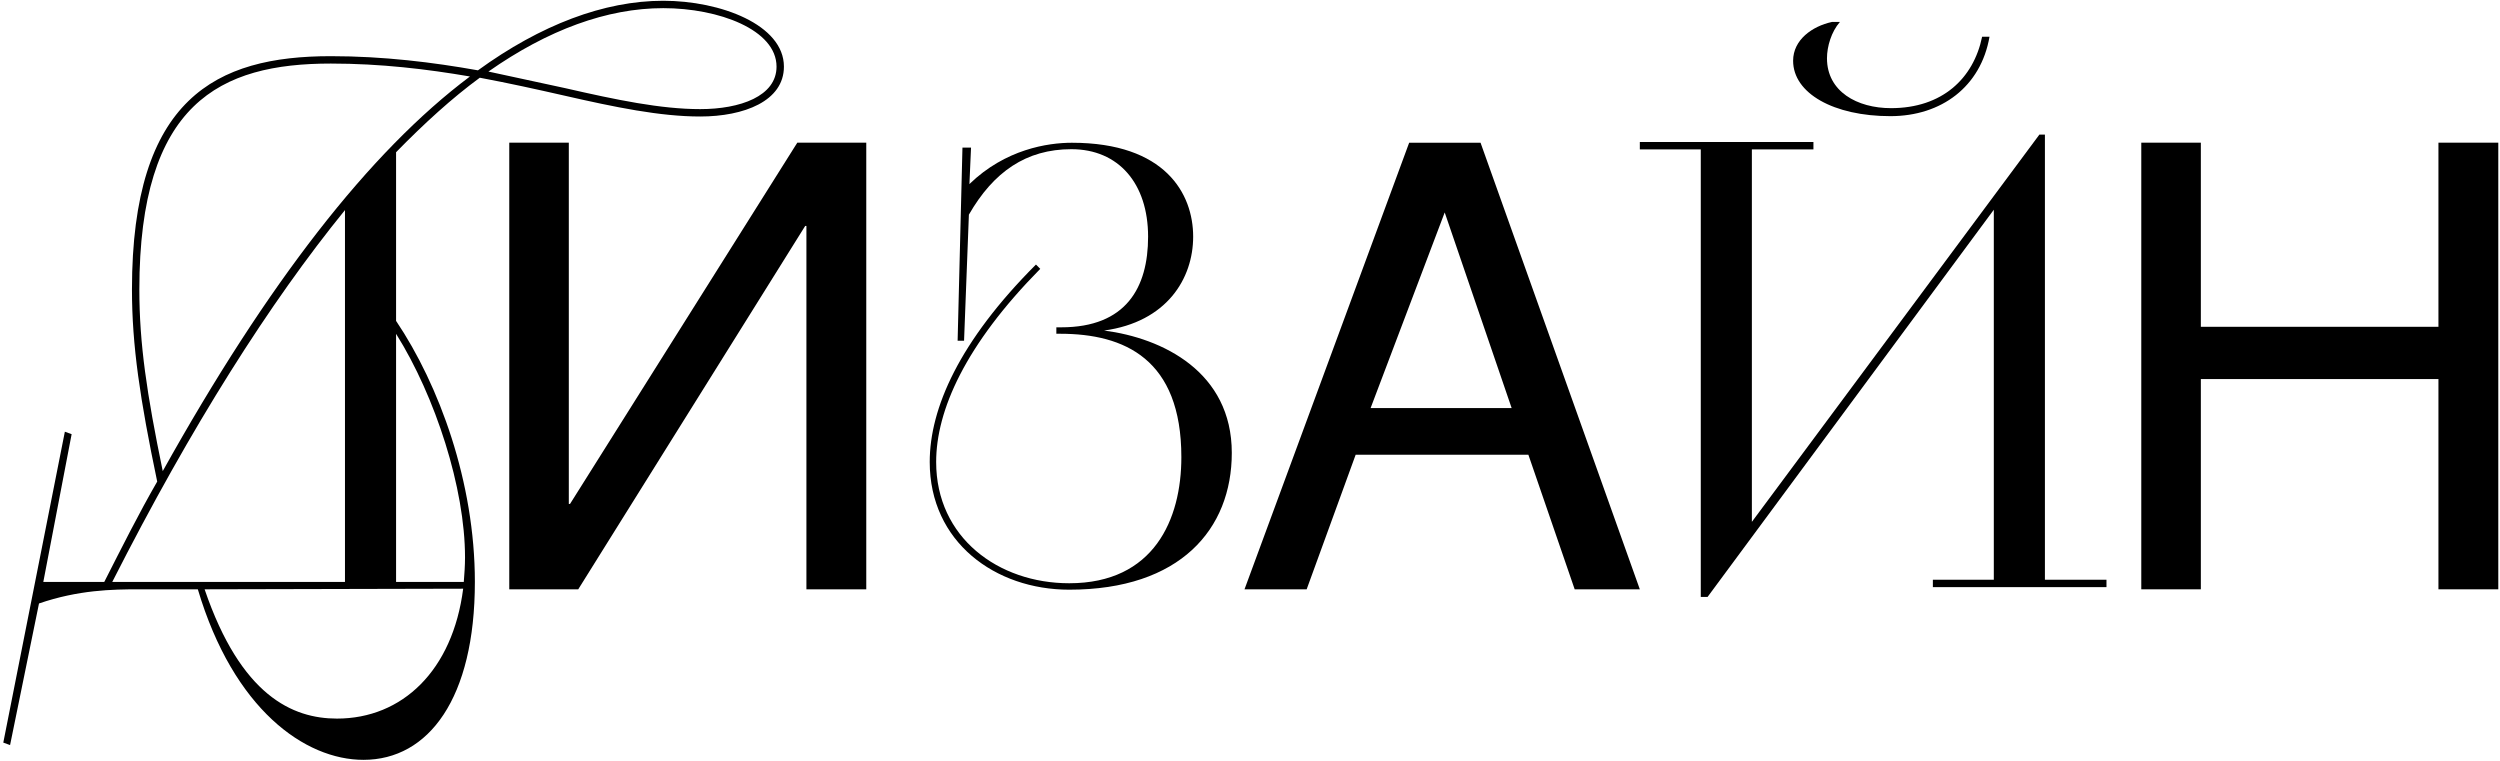
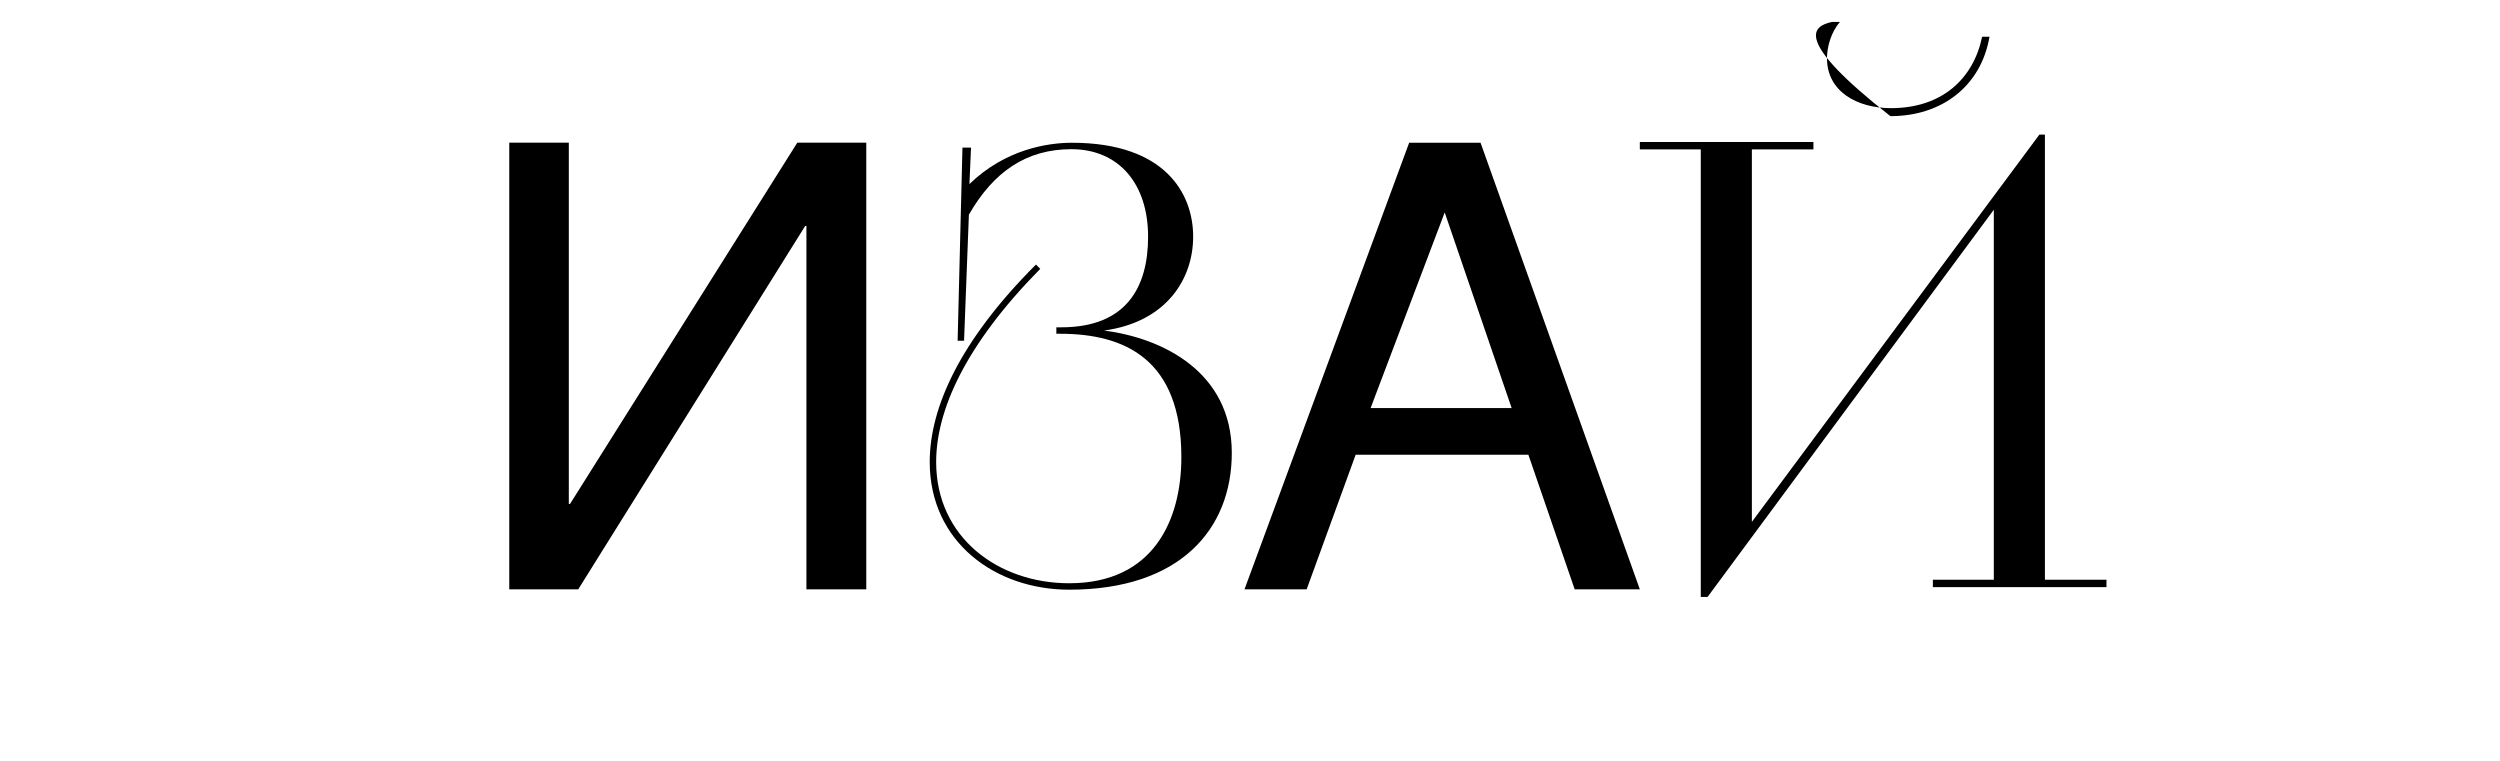
<svg xmlns="http://www.w3.org/2000/svg" width="683" height="208" viewBox="0 0 683 208" fill="none">
  <path d="M139.131 38.978H155.4V137.675H155.732L217.822 38.978H236.665V161H220.312V61.723H219.98L157.974 161H139.131V38.978Z" fill="black" />
-   <path d="M585 38.978H601.27V89.281H666.182V38.978H682.534V161H666.182V103.559H601.27V161H585V38.978Z" fill="black" />
  <path d="M412.98 111.481L394.694 58.039L374.449 111.481H412.98ZM340 161L384.98 39H404.49L448 161H430.204L417.551 124.228H370.367L356.98 161H340Z" fill="black" />
-   <path d="M0.9 202.88L17.72 117.943L19.57 118.616L11.833 158.982H28.484C33.361 149.395 37.903 140.312 42.948 131.566C38.239 109.029 36.052 94.396 36.052 79.091C36.052 26.783 59.095 15.346 90.378 15.346C104.843 15.346 118.298 17.028 130.576 19.215C147.732 6.768 165.055 0.209 181.202 0.209C196.843 0.209 214.167 6.768 214.167 18.206C214.167 27.624 203.235 31.829 191.293 31.829C180.361 31.829 168.083 29.306 154.123 26.11C146.722 24.428 139.154 22.747 131.081 21.233C123.512 26.783 115.943 33.679 108.207 41.584V87.668C119.98 105.16 129.735 131.735 129.735 158.982C129.735 190.77 117.121 207.589 99.292 207.589C83.314 207.589 63.804 193.797 54.049 161H37.903C30.67 161 21.42 161.168 10.655 164.868L2.751 203.552L0.9 202.88ZM44.462 128.707C73.055 77.409 100.974 41.416 128.389 20.896C116.616 18.878 104.002 17.364 90.378 17.364C60.104 17.364 38.071 28.129 38.071 79.091C38.071 93.892 40.089 107.515 44.462 128.707ZM94.247 158.982V57.394C73.727 82.623 52.367 116.261 30.67 158.982H94.247ZM126.539 160.832L55.899 161C65.822 190.097 79.95 196.32 92.06 196.32C109.888 196.32 123.68 183.201 126.539 160.832ZM181.202 2.227C165.896 2.227 149.75 8.114 133.435 19.551L154.459 24.092C168.419 27.288 180.529 29.811 191.293 29.811C202.226 29.811 212.149 26.279 212.149 18.206C212.149 8.114 196.339 2.227 181.202 2.227ZM108.207 91.201V158.982H126.708C126.876 156.795 127.044 154.609 127.044 152.254C127.044 133.417 118.971 108.356 108.207 91.201Z" fill="black" />
  <path d="M261.622 93.089L262.942 40.319H265.287L264.847 50.287C274.668 40.759 286.248 39 292.844 39C318.35 39 325.972 52.925 325.972 64.652C325.972 76.085 318.79 87.959 301.639 90.304C317.617 92.356 336.526 101.591 336.526 123.725C336.526 144.54 322.454 161.103 292.112 161.103C271.883 161.103 254 148.058 254 126.217C254 111.558 262.062 93.236 283.023 72.274L284.196 73.447C263.674 94.262 255.759 112.145 255.759 126.217C255.759 146.885 272.763 159.344 292.112 159.344C315.272 159.344 322.747 141.901 322.747 124.898C322.747 98.073 307.21 91.183 289.62 91.183H288.594V89.424H289.913C307.649 89.424 313.659 78.577 313.659 64.652C313.659 50.14 305.597 40.759 292.698 40.759C280.385 40.759 271.443 46.916 264.701 58.642L263.381 93.089H261.622Z" fill="black" />
-   <path d="M464.651 163.091V40.816H448V38.797H495.43V40.816H478.611V142.571L557.156 36.779H558.67V158.381H575.489V160.4H528.059V158.381H544.71V57.298L466.501 163.091H464.651ZM500.476 6H502.662C500.308 8.691 499.13 12.728 499.13 15.923C499.13 25.006 507.372 29.547 516.622 29.547C530.582 29.547 539.16 21.474 541.514 10.037H543.533C541.178 23.66 530.414 31.733 516.454 31.733C500.98 31.733 489.88 25.51 489.88 16.596C489.88 10.877 495.094 7.177 500.476 6Z" fill="black" />
+   <path d="M464.651 163.091V40.816H448V38.797H495.43V40.816H478.611V142.571L557.156 36.779H558.67V158.381H575.489V160.4H528.059V158.381H544.71V57.298L466.501 163.091H464.651ZM500.476 6H502.662C500.308 8.691 499.13 12.728 499.13 15.923C499.13 25.006 507.372 29.547 516.622 29.547C530.582 29.547 539.16 21.474 541.514 10.037H543.533C541.178 23.66 530.414 31.733 516.454 31.733C489.88 10.877 495.094 7.177 500.476 6Z" fill="black" />
</svg>